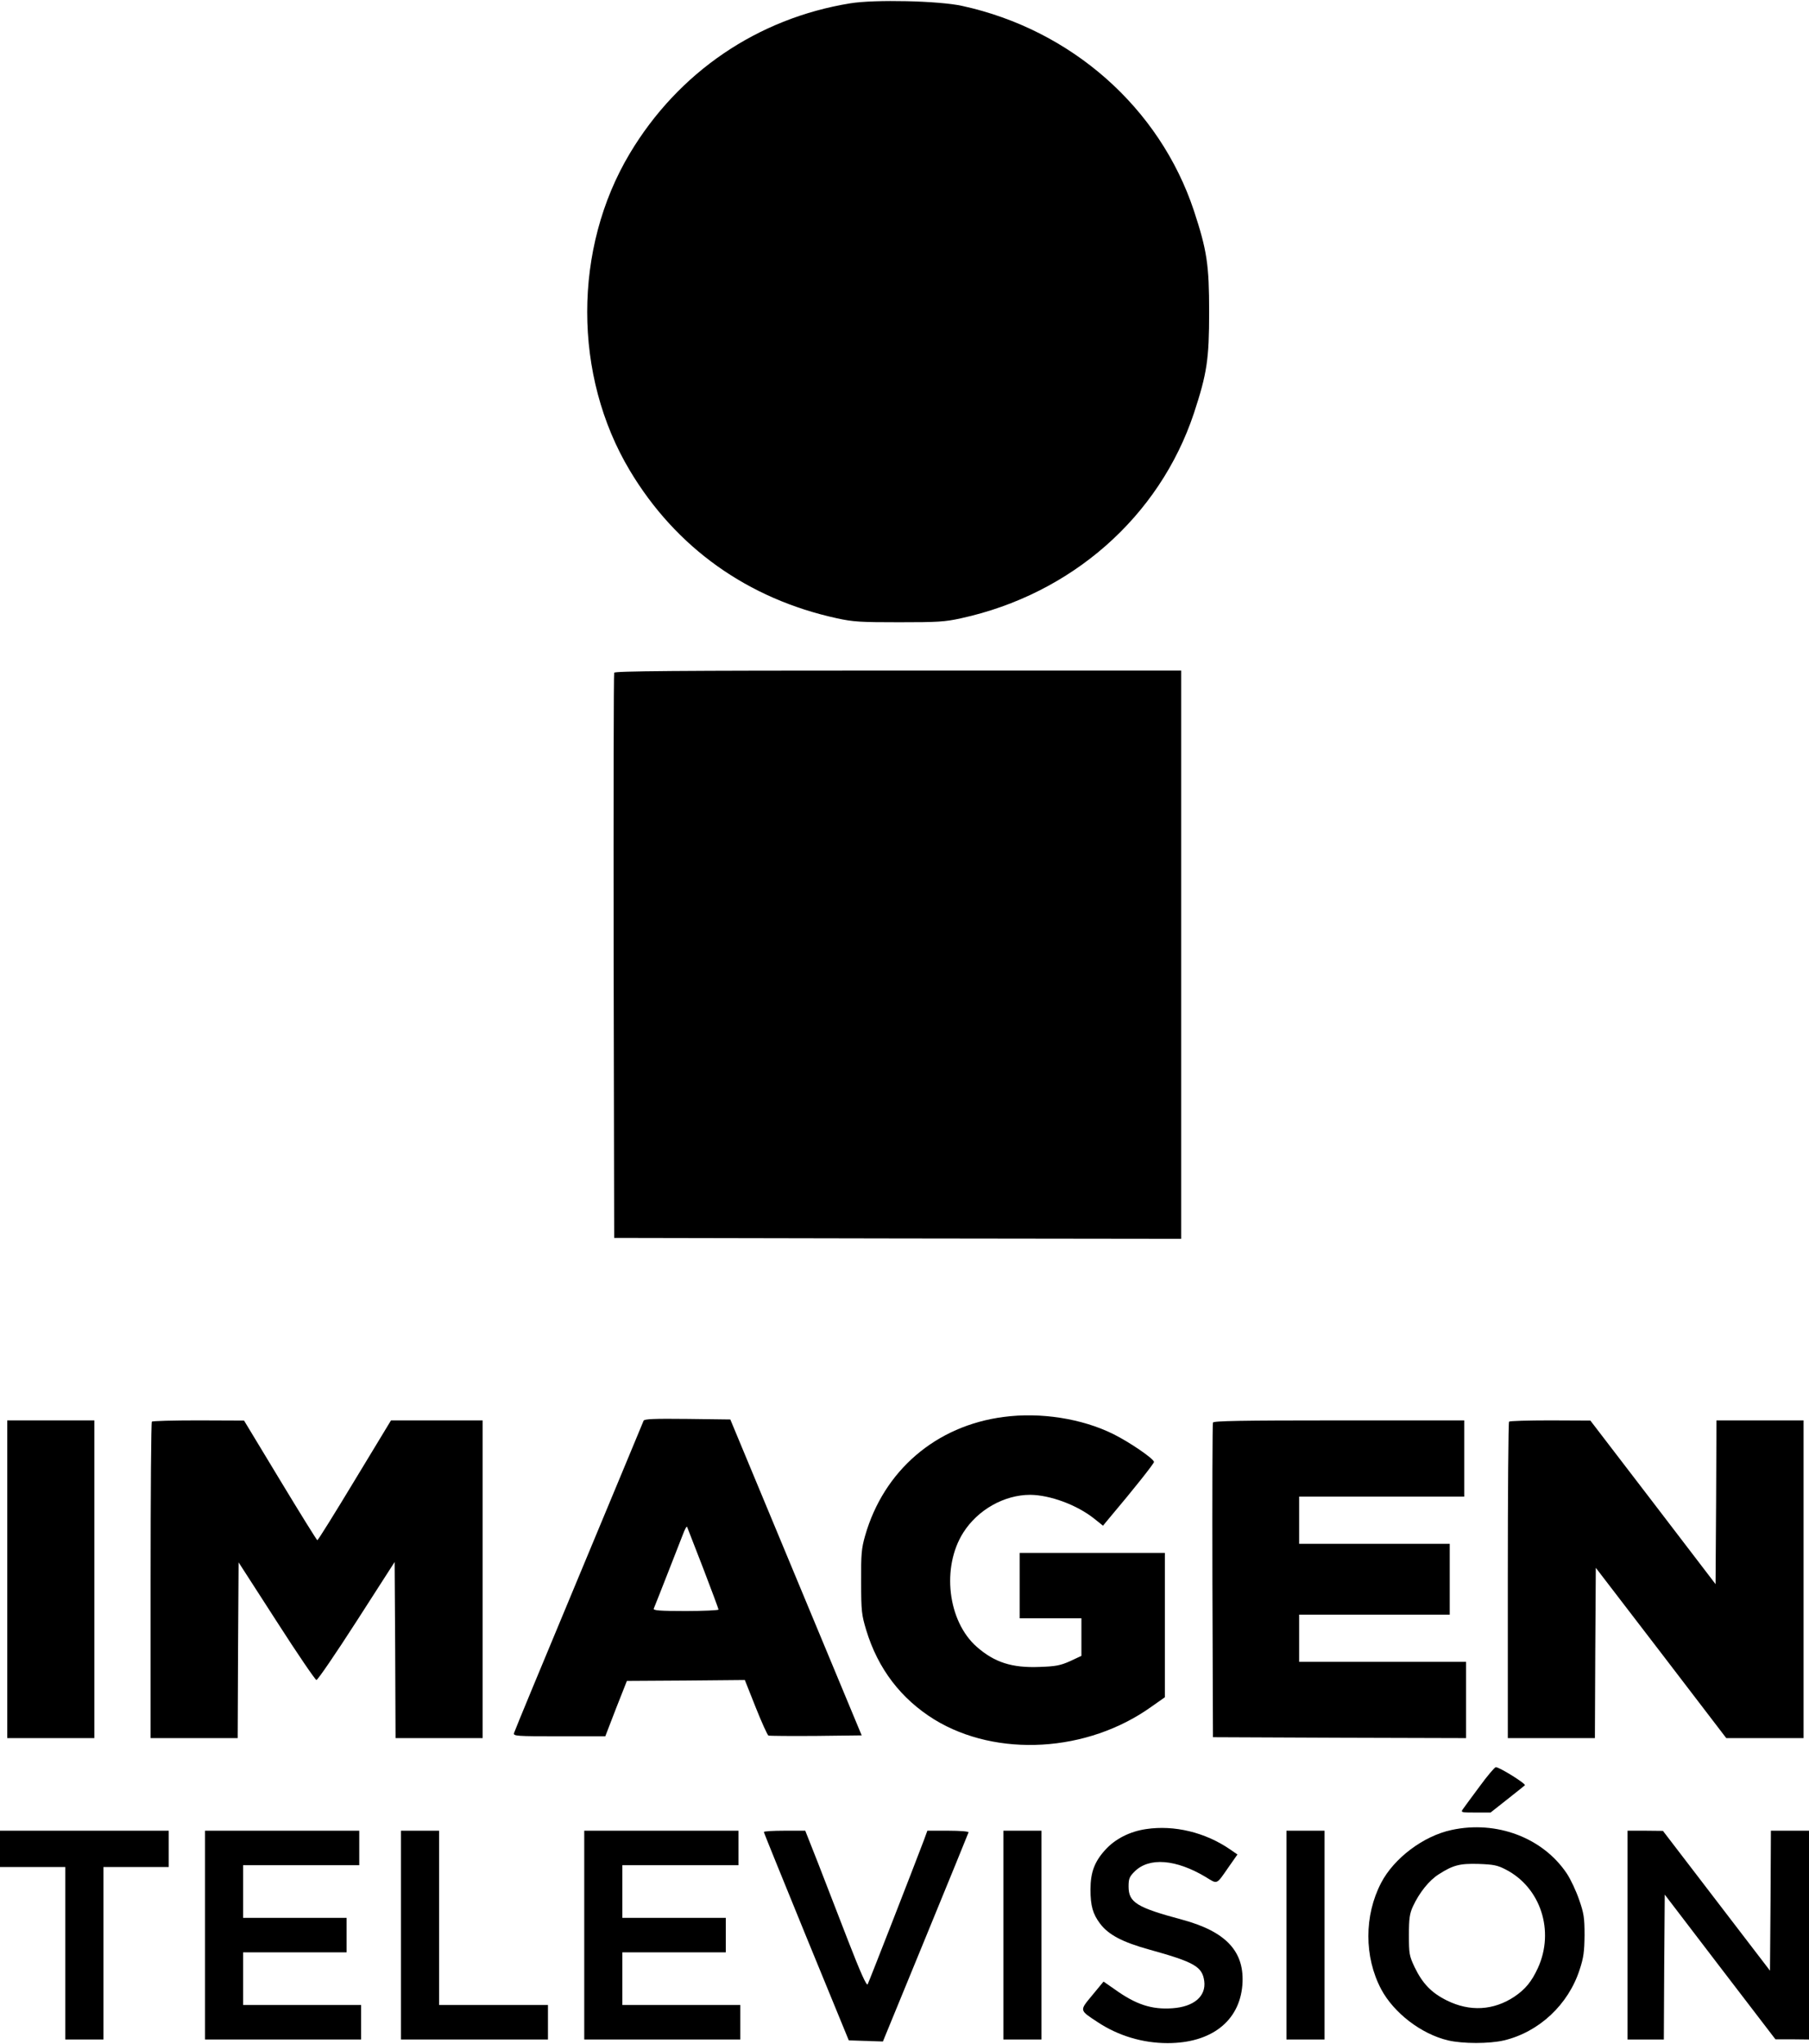
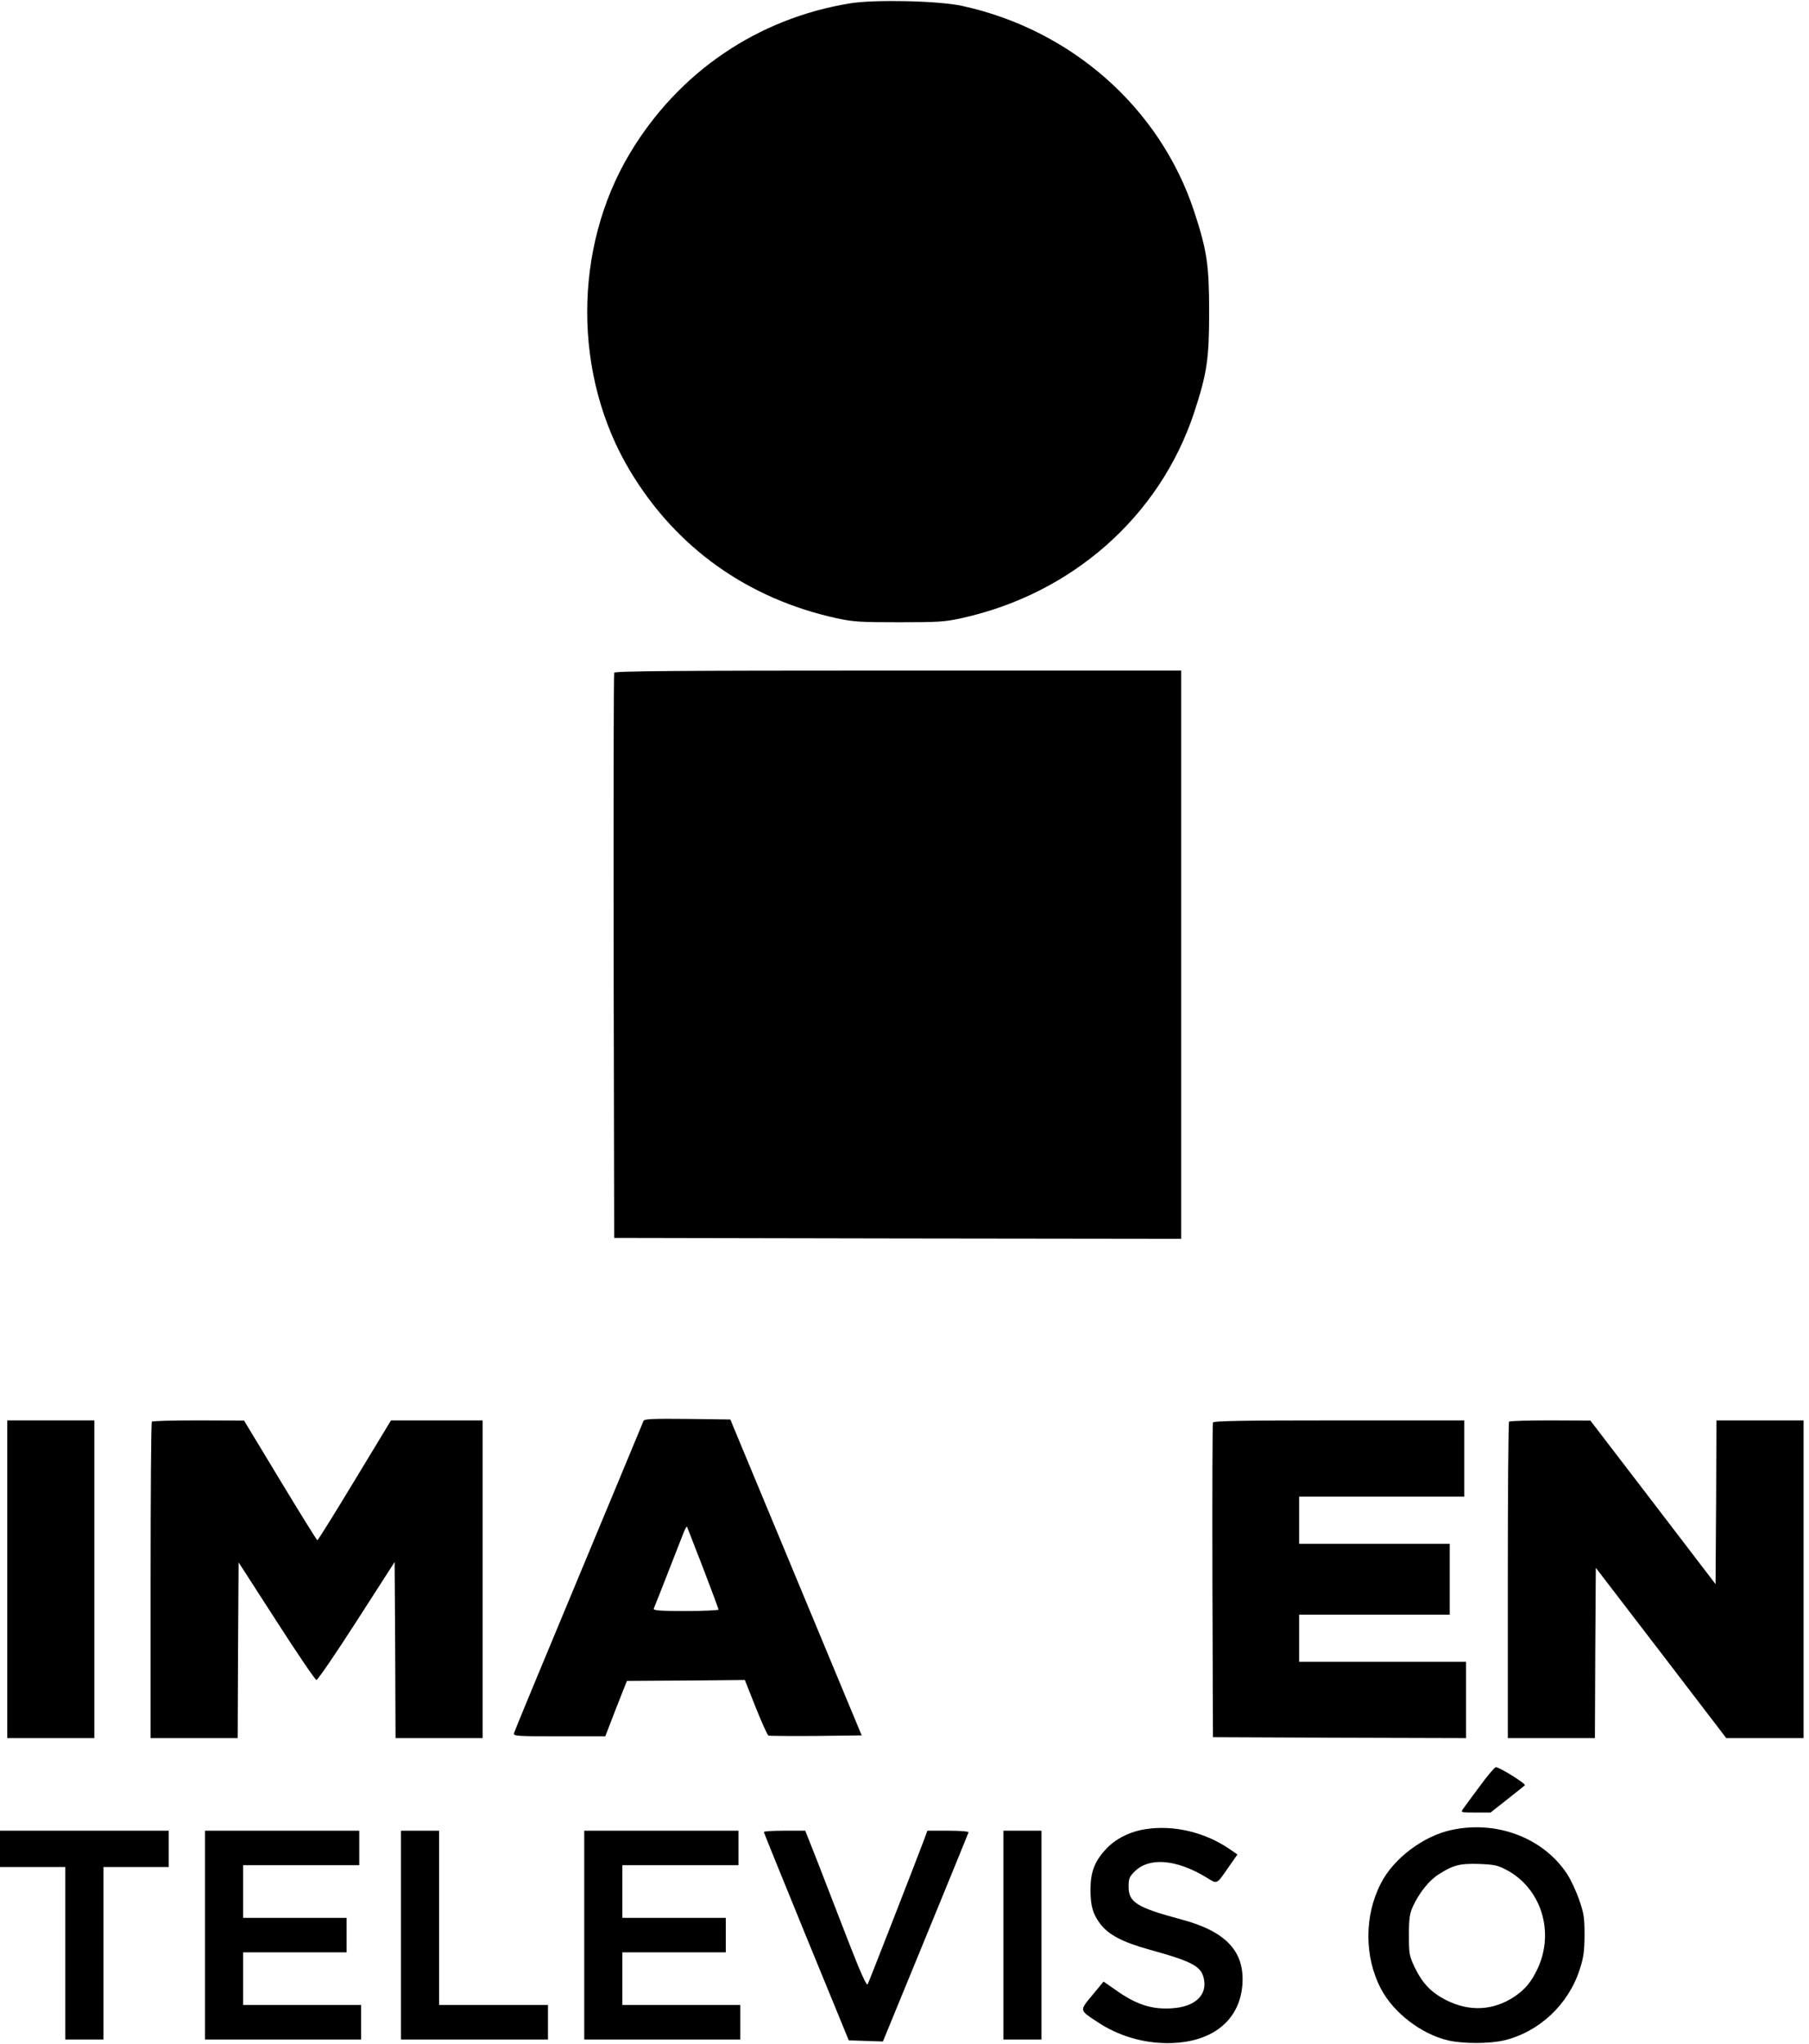
<svg xmlns="http://www.w3.org/2000/svg" version="1.0" width="996.285" height="1124.854" viewBox="0 0 997 1125" preserveAspectRatio="xMidYMid meet">
  <g transform="translate(0,1125) scale(0.1,-0.1)" fill="#000000" stroke="none">
    <path d="M4686 11235 c-511 -83 -947 -379 -1215 -827 -313 -523 -313 -1223 0 -1746 254 -425 650 -707 1141 -814 91 -20 132 -22 343 -22 211 0 252 2 342 22 609 133 1093 559 1283 1129 72 219 84 297 84 558 0 261 -12 339 -84 558 -189 568 -676 997 -1278 1128 -128 28 -481 36 -616 14z" />
    <path d="M3385 7548 c-3 -7 -4 -710 -3 -1563 l3 -1550 1563 -3 1562 -2 0 1565 0 1565 -1560 0 c-1239 0 -1562 -3 -1565 -12z" />
-     <path d="M5532 3449 c-373 -48 -661 -295 -764 -654 -20 -70 -23 -101 -22 -255 0 -161 3 -182 28 -265 65 -214 192 -379 376 -493 344 -210 844 -181 1196 71 l74 52 0 398 0 397 -400 0 -400 0 0 -180 0 -180 170 0 170 0 0 -104 0 -103 -62 -29 c-54 -24 -79 -29 -169 -32 -152 -6 -248 25 -346 111 -160 141 -195 438 -74 629 80 126 226 208 369 208 109 -1 256 -55 351 -130 l50 -40 44 53 c121 143 237 289 237 298 0 17 -134 109 -225 154 -172 85 -400 121 -603 94z" />
    <path d="M3547 3428 c-3 -7 -163 -393 -357 -858 -194 -465 -355 -853 -357 -862 -5 -17 12 -18 249 -18 l254 0 59 153 60 152 325 2 325 3 60 -151 c33 -83 65 -153 70 -155 6 -2 124 -3 262 -2 l252 3 -362 870 -362 870 -236 3 c-184 2 -238 0 -242 -10z m329 -814 c46 -120 84 -222 84 -226 0 -4 -81 -8 -181 -8 -141 0 -180 3 -176 13 16 38 142 361 160 407 11 30 22 50 24 43 2 -6 42 -109 89 -229z" />
    <path d="M40 2555 l0 -875 240 0 240 0 0 875 0 875 -240 0 -240 0 0 -875z" />
    <path d="M837 3423 c-4 -3 -7 -397 -7 -875 l0 -868 240 0 240 0 2 484 3 484 209 -324 c114 -178 214 -324 220 -324 7 0 107 146 222 325 l209 325 3 -485 2 -485 240 0 240 0 0 875 0 875 -252 0 -253 0 -200 -330 c-110 -182 -202 -330 -206 -330 -3 0 -95 148 -205 330 l-199 329 -251 1 c-138 0 -254 -3 -257 -7z" />
    <path d="M6685 3418 c-3 -7 -4 -400 -3 -873 l3 -860 698 -3 697 -2 0 210 0 210 -460 0 -460 0 0 130 0 130 415 0 415 0 0 195 0 195 -415 0 -415 0 0 130 0 130 455 0 455 0 0 210 0 210 -690 0 c-543 0 -692 -3 -695 -12z" />
    <path d="M8317 3423 c-4 -3 -7 -397 -7 -875 l0 -868 240 0 240 0 2 469 3 469 360 -469 359 -469 213 0 213 0 0 875 0 875 -240 0 -240 0 -2 -451 -3 -451 -345 451 -345 450 -221 1 c-121 0 -224 -3 -227 -7z" />
    <path d="M8154 1413 c-44 -59 -85 -115 -92 -125 -12 -17 -8 -18 70 -18 l83 0 90 71 c50 39 94 75 99 79 8 8 -138 99 -160 100 -6 0 -47 -48 -90 -107z" />
    <path d="M6317 1179 c-90 -13 -171 -54 -226 -115 -59 -65 -81 -124 -81 -218 0 -90 13 -135 53 -188 47 -62 124 -102 272 -143 249 -69 291 -94 302 -173 11 -84 -57 -142 -176 -150 -113 -8 -200 20 -317 104 l-62 43 -62 -75 c-71 -86 -73 -81 29 -148 113 -75 248 -116 386 -116 240 0 395 120 412 318 15 184 -87 296 -332 362 -250 67 -295 95 -295 182 0 43 4 54 33 83 80 80 228 68 392 -30 67 -41 57 -45 128 57 l47 67 -42 29 c-136 93 -306 134 -461 111z" />
    <path d="M8000 1174 c-155 -33 -317 -155 -388 -291 -94 -180 -94 -408 0 -586 70 -131 221 -247 369 -282 82 -19 226 -19 308 0 193 46 355 197 417 390 22 66 26 100 27 190 0 96 -4 121 -30 195 -16 47 -46 111 -67 143 -132 198 -387 295 -636 241z m299 -218 c192 -99 270 -338 177 -542 -35 -76 -70 -118 -131 -159 -114 -75 -244 -83 -371 -20 -85 42 -134 93 -178 184 -29 62 -31 73 -31 176 0 92 4 118 22 158 35 75 88 142 141 176 81 52 117 61 222 58 81 -3 103 -7 149 -31z" />
    <path d="M0 1070 l0 -100 180 0 180 0 0 -475 0 -475 105 0 105 0 0 475 0 475 180 0 180 0 0 100 0 100 -465 0 -465 0 0 -100z" />
    <path d="M1130 595 l0 -575 430 0 430 0 0 95 0 95 -325 0 -325 0 0 145 0 145 285 0 285 0 0 95 0 95 -285 0 -285 0 0 145 0 145 320 0 320 0 0 95 0 95 -425 0 -425 0 0 -575z" />
    <path d="M2210 595 l0 -575 405 0 405 0 0 95 0 95 -300 0 -300 0 0 480 0 480 -105 0 -105 0 0 -575z" />
    <path d="M3220 595 l0 -575 430 0 430 0 0 95 0 95 -325 0 -325 0 0 145 0 145 285 0 285 0 0 95 0 95 -285 0 -285 0 0 145 0 145 320 0 320 0 0 95 0 95 -425 0 -425 0 0 -575z" />
    <path d="M4210 1163 c0 -5 106 -264 234 -578 l234 -570 94 -3 94 -3 235 572 c129 314 236 576 237 580 2 5 -48 9 -111 9 l-116 0 -19 -52 c-59 -156 -303 -781 -310 -794 -6 -10 -39 63 -107 238 -54 139 -129 333 -167 431 l-70 177 -114 0 c-63 0 -114 -3 -114 -7z" />
    <path d="M5530 595 l0 -575 105 0 105 0 0 575 0 575 -105 0 -105 0 0 -575z" />
-     <path d="M7090 595 l0 -575 105 0 105 0 0 575 0 575 -105 0 -105 0 0 -575z" />
-     <path d="M8970 595 l0 -575 100 0 100 0 2 399 3 399 305 -399 305 -398 93 0 92 -1 0 575 0 575 -105 0 -105 0 -2 -385 -3 -386 -295 385 -295 385 -97 1 -98 0 0 -575z" />
  </g>
</svg>